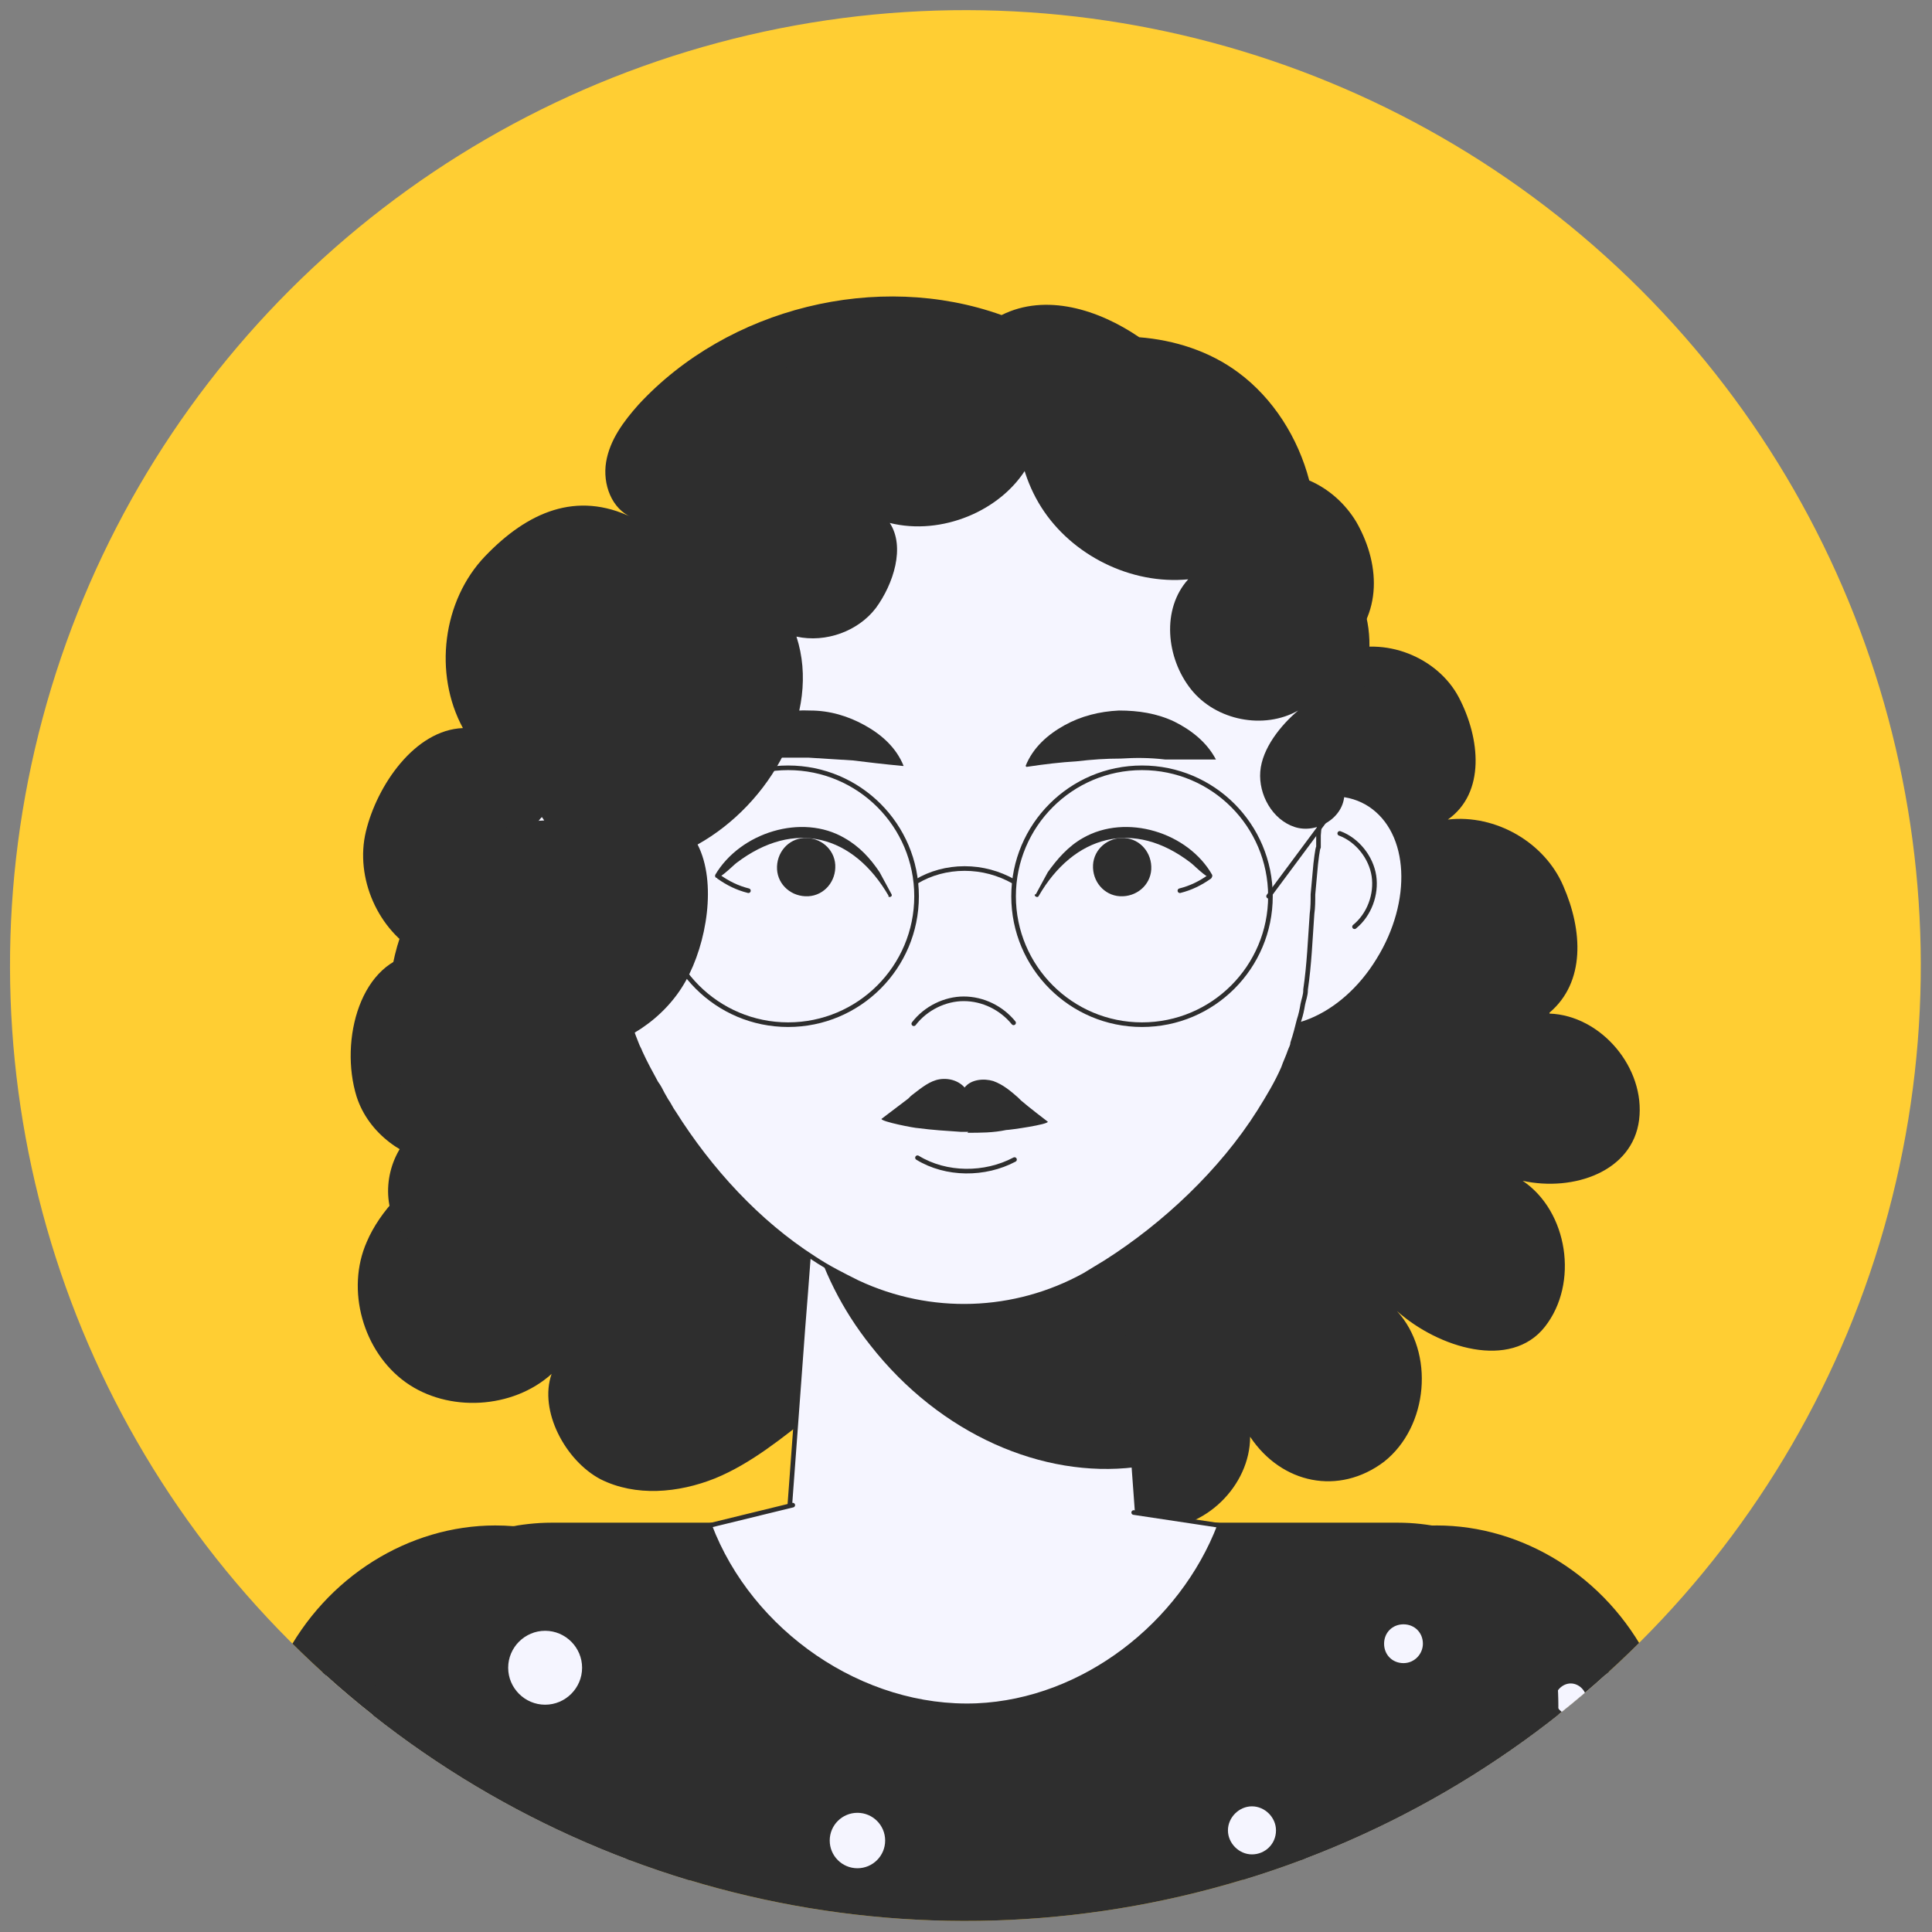
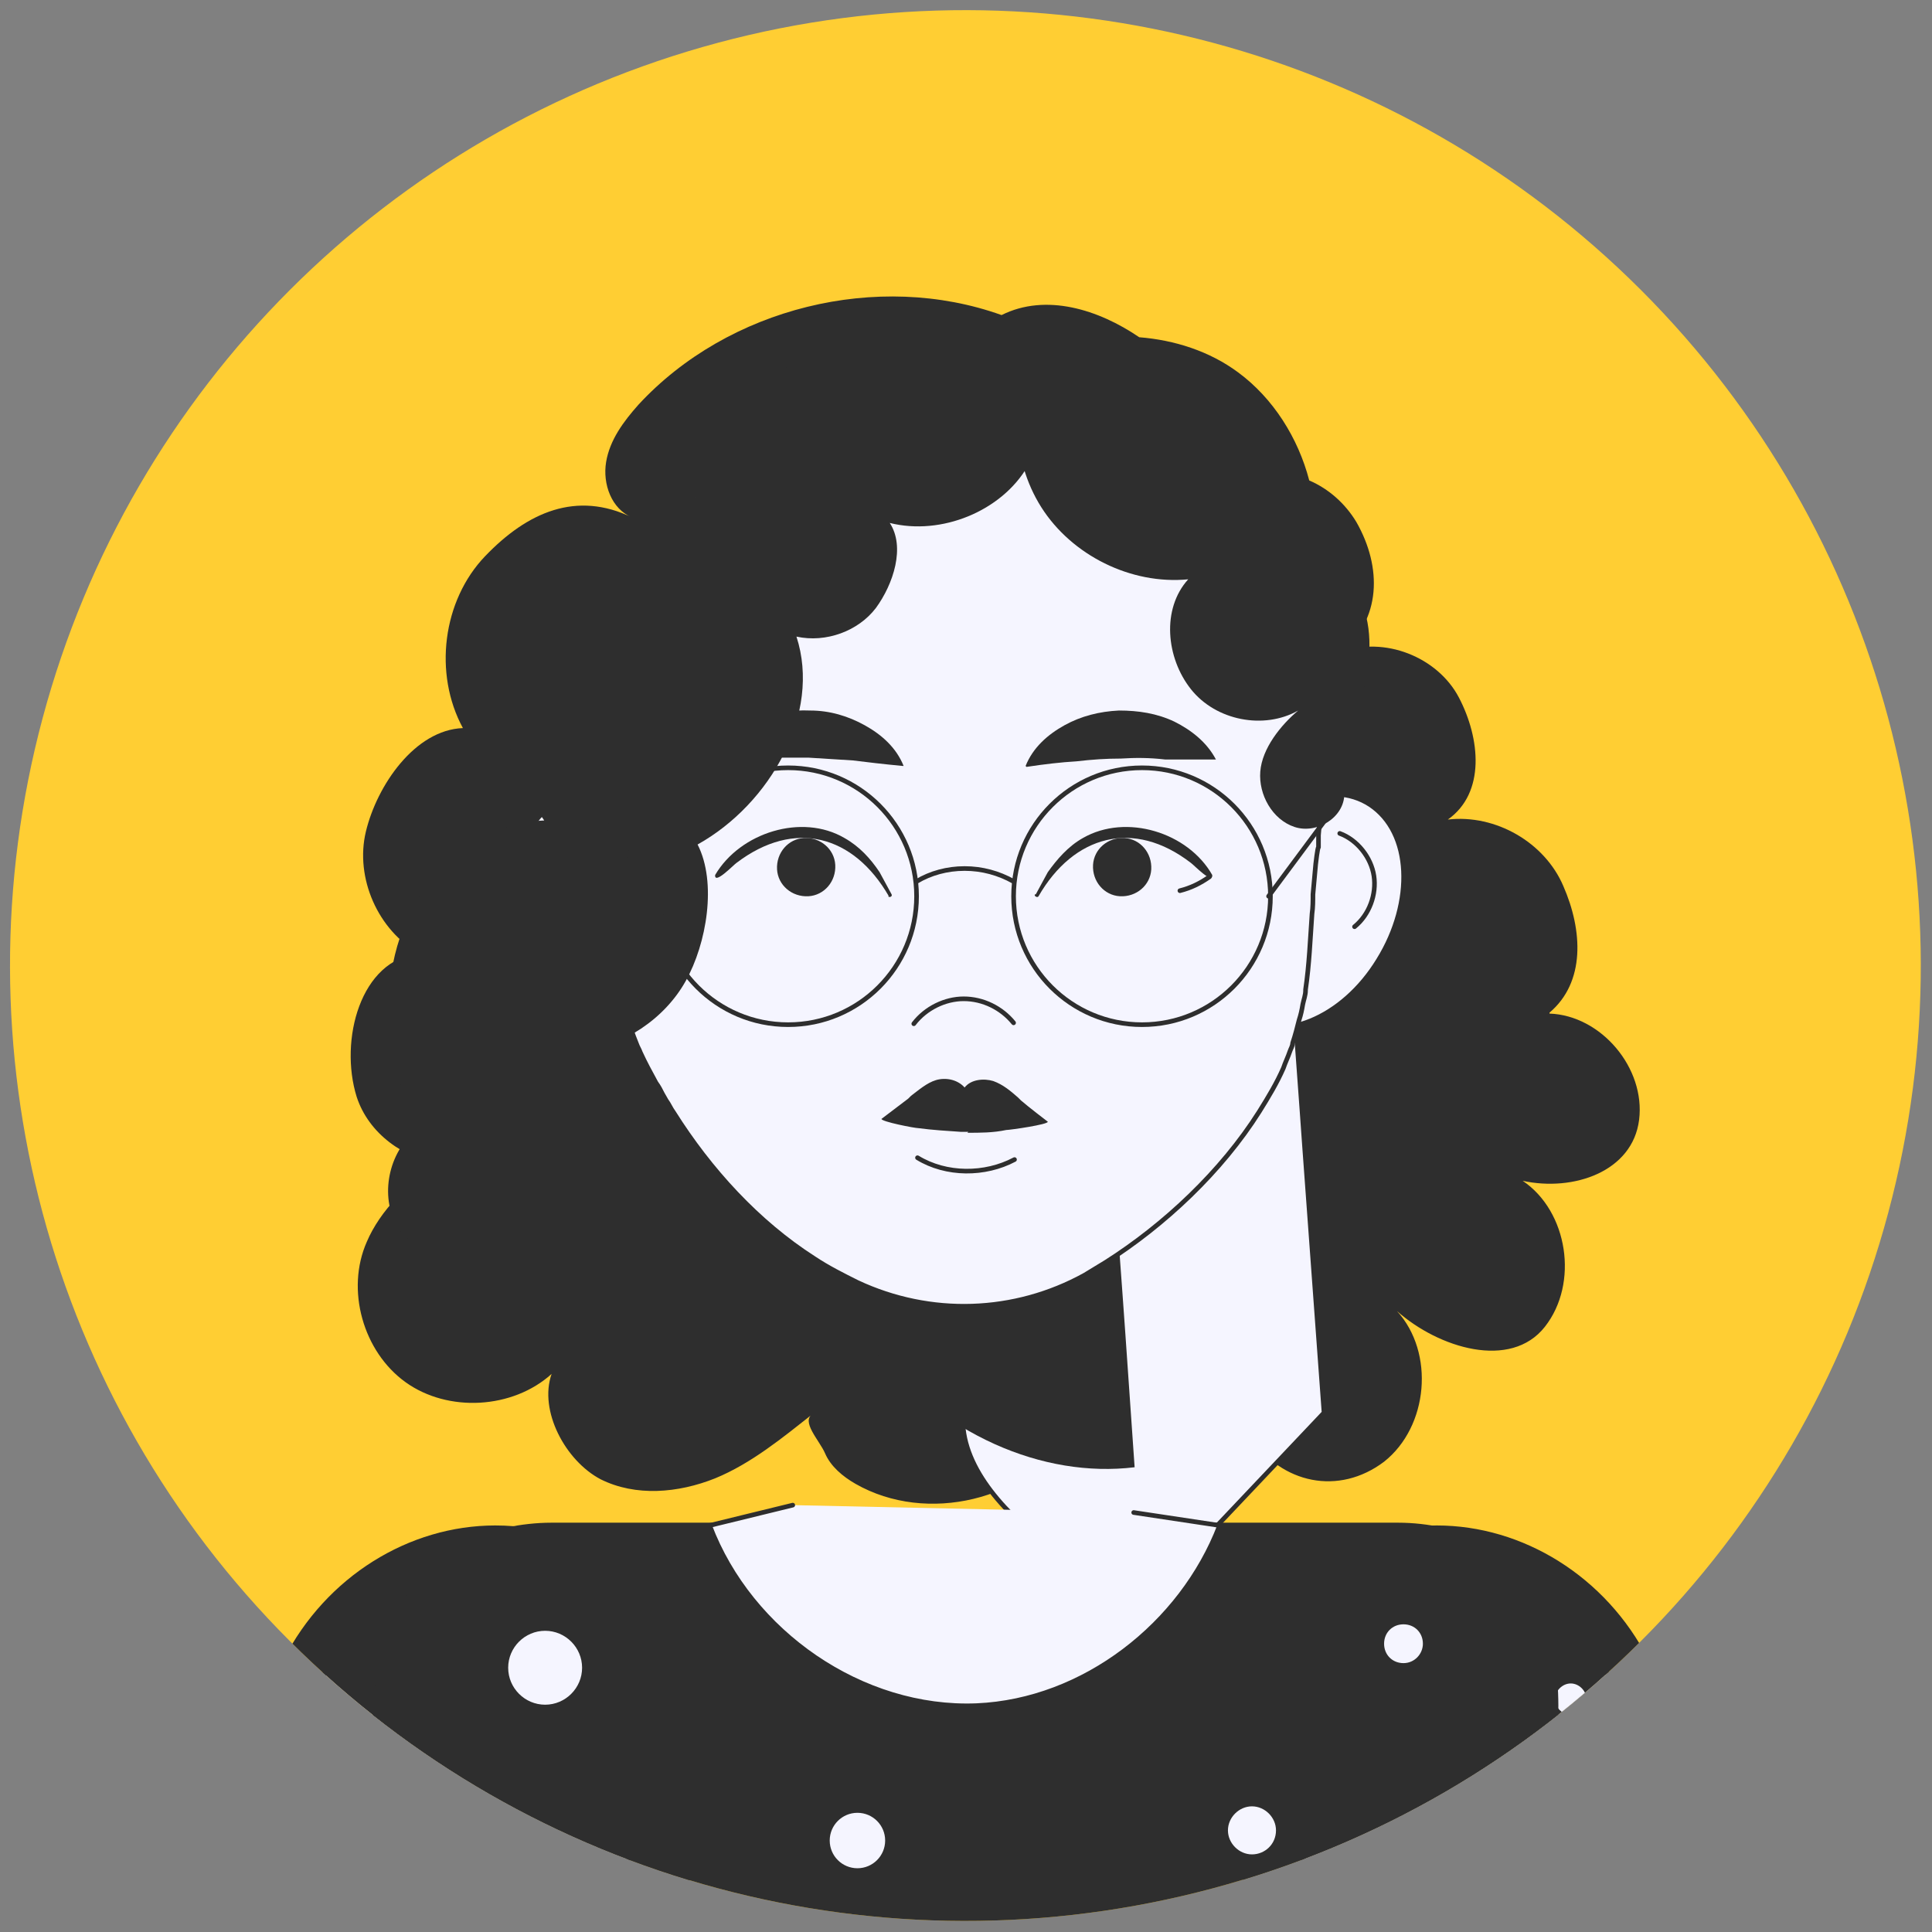
<svg xmlns="http://www.w3.org/2000/svg" id="Layer_1" data-name="Layer 1" viewBox="0 0 209.1 209.1">
  <rect x="0" y="0" width="209.1" height="209.1" fill="#808080" stroke="none" />
  <defs>
    <style>
      .cls-1 {
        clip-path: url(#clippath);
      }

      .cls-2, .cls-3, .cls-4 {
        fill: #f5f5ff;
      }

      .cls-5 {
        fill: #fff;
      }

      .cls-6 {
        fill: #ffce33;
      }

      .cls-7 {
        fill: #2e2e2e;
      }

      .cls-3 {
        stroke-width: .5px;
      }

      .cls-3, .cls-8, .cls-4, .cls-9 {
        stroke: #2e2e2e;
        stroke-linecap: round;
        stroke-linejoin: round;
      }

      .cls-8 {
        stroke-width: .5px;
      }

      .cls-8, .cls-9 {
        fill: none;
      }

      .cls-4, .cls-9 {
        stroke-width: .5px;
      }
    </style>
    <clipPath id="clippath">
      <circle class="cls-6" cx="104.5" cy="104.5" r="103.4" transform="translate(-43.3 104.5) rotate(-45)" />
    </clipPath>
  </defs>
  <circle class="cls-6" cx="104.5" cy="104.5" r="103.4" transform="translate(-43.3 104.5) rotate(-45)" />
  <g class="cls-1">
    <g>
      <g>
        <path class="cls-7" d="M167.7,109.6c3.9-3.3,3.6-8.9,1.5-13.7-2-4.7-7.3-7.8-12.5-7.2,4.1-2.9,3.5-8.8,1.2-13.2-2.3-4.4-8.1-6.7-12.8-4.9,4.4-3.5,4.5-9.2,1.7-14.1-1.2-2-3-3.6-5.1-4.5-1.2-4.6-3.9-8.9-7.7-11.7-3.1-2.3-6.9-3.5-10.7-3.8-4.4-3-10.1-4.8-14.9-2.4-13.4-4.8-29.6-.8-39.3,9.7-1.6,1.8-3.1,3.8-3.5,6.2-.4,2.4,.6,5.1,2.8,6-6-2.9-11.3-.6-15.9,4.2-4.6,4.8-5.6,12.7-2.4,18.6-5.2,.2-9.3,6.2-10.5,11.2s1.3,10.7,5.8,13.2c-6.4,.6-8.7,9.4-6.8,15.5,1.3,4,5.1,6.7,9.2,7.3-3.5,1.7-6.7,5.1-8.1,8.4-2.3,5.2-.4,11.9,4.2,15.2,4.6,3.3,11.6,2.9,15.8-.9-1.4,4,1.5,9.4,5.3,11.4,3.8,1.9,8.4,1.5,12.4-.1,3.9-1.6,7.3-4.4,10.6-7-1.4,.8,.7,2.9,1.3,4.3s1.9,2.5,3.3,3.3c7.7,4.4,18.5,1.8,23.4-5.6-.2,5.3,3.8,10.2,9.1,10.4,5.3,.2,10.2-4.6,10.2-9.9,3.4,5.1,9.6,6.4,14.5,2.7,4.8-3.8,5.5-11.8,1.4-16.3,4.5,4,12.3,6.4,16,1.7,3.7-4.7,2.5-12.5-2.4-15.8,5.5,1.2,11.9-1,12.6-6.6,.7-5.6-4.1-11.3-9.7-11.5Z" />
        <g>
-           <path class="cls-4" d="M123.7,173.6c.4,11.3-8.5,20.6-19.5,20.6s-19.5-9-19.5-20,0-.4,0-.7l2.2-29.8,.3-3.8,1.4-18.5h31.4l1.4,19.2,.3,4.2,2.1,28.7Z" />
+           <path class="cls-4" d="M123.7,173.6s-19.5-9-19.5-20,0-.4,0-.7l2.2-29.8,.3-3.8,1.4-18.5h31.4l1.4,19.2,.3,4.2,2.1,28.7Z" />
          <path class="cls-7" d="M122.8,158.8c-9.9,1.2-21-3.5-28.6-13.2-3.1-3.9-5.2-8.2-6.4-12.6l.9-12h31.4l1.4,19.2,.3,4.2,1,14.4Z" />
        </g>
        <g>
          <g>
            <path class="cls-4" d="M133.2,93.3c-3.9,6.3-3.6,13.8,.9,16.8,4.4,2.9,11.2,.2,15.1-6.2,3.9-6.3,3.6-13.8-.9-16.8-4.4-2.9-11.2-.2-15.1,6.2Z" />
            <path class="cls-9" d="M145,90.2c1.9,.7,3.4,2.6,3.7,4.6s-.5,4.2-2.1,5.5" />
          </g>
          <g>
            <path class="cls-4" d="M74.9,93.3c3.9,6.3,3.6,13.8-.9,16.8-4.4,2.9-11.2,.2-15.1-6.2-3.9-6.3-3.6-13.8,.9-16.8,4.4-2.9,11.2-.2,15.1,6.2Z" />
            <path class="cls-9" d="M63.1,90.2c-1.9,.7-3.4,2.6-3.7,4.6-.3,2,.5,4.2,2.1,5.5" />
          </g>
        </g>
        <path class="cls-3" d="M143.4,81.5c0,.6,0,1.1,0,1.7,0,1.7-.2,3.3-.5,4.9l-.2,2.3v1.3c-.1,0-.3,1.8-.3,1.8-.1,1.1-.2,2.2-.3,3.3,0,.7,0,1.4-.1,2.1-.2,2.8-.3,5.5-.7,8.2,0,0,0,0,0,.1,0,.5-.2,1-.3,1.5-.1,.6-.2,1.1-.4,1.7-.2,.8-.4,1.6-.7,2.5,0,.3-.2,.6-.3,.9-.2,.6-.5,1.2-.7,1.8-.7,1.6-1.6,3.1-2.6,4.7-4.1,6.5-10.3,12.3-16.6,16.3,0,0,0,0,0,0-.8,.5-1.5,.9-2.3,1.4-7.6,4.2-16.7,4.5-24.6,.8-1.6-.8-3.2-1.6-4.7-2.6,0,0,0,0,0,0-6.1-3.9-11.3-9.6-15.2-15.8-.3-.4-.5-.9-.8-1.3-.1-.2-.3-.5-.4-.7-.2-.4-.4-.8-.7-1.2-.6-1.1-1.2-2.2-1.7-3.3-.1-.3-.3-.6-.4-.9-1.8-4.4-2.5-9.3-2.9-14.1,0-.8-.1-1.5-.2-2.3,0-.8-.2-1.7-.2-2.5l-.2-2.3c0-.3,0-.5-.1-.7,0-.3-.1-.5-.1-.8-.2-1-.3-2.1-.5-3.1-.2-1.7-.3-3.6-.3-5.4s0-.3,0-.5c0-1.2,0-2.3,.2-3.4,0-1,.2-1.9,.4-2.9,.9-5.7,2.9-11.1,5.9-15.7,.7-1.2,1.5-2.3,2.4-3.4,8.4-10.8,22.7-17.1,37.3-14.8,11.7,1.9,21.2,9.1,26.9,18.3,.2,.2,.3,.5,.5,.8,2.6,4.4,4.4,9.4,5.2,14.6,0,0,0,0,0,.1,.2,.9,.3,1.9,.4,2.9,.1,1.1,.2,2.3,.2,3.4,0,.2,0,.3,0,.5Z" />
        <g>
          <path class="cls-7" d="M108.8,35.2c4.2,3.8,5.2,10.5,2.4,15.3-2.8,4.8-9.3,7.5-14.9,6.1,1.7,2.6,.4,6.6-1.5,9.2-1.9,2.5-5.4,3.8-8.6,3.1,2.7,8.3-2.8,18.1-10.7,22.5,2.1,4.1,1,10.7-1.3,14.8-2.3,4.1-6.7,7-11.5,7.7,3.2,3.6,4.3,9.3,2.6,13.7-1.7,4.4-5.9,7.8-10.8,8.6-3.9,.7-10-.4-11.7-3.8s-.6-8,2.5-10.3c-1.8-3.7-2.9-7.2-3.2-11.2-.3-5.1,.8-10.3,3.7-14.5,2.9-4.2,7.8-7.4,13.1-7.6-4.6-6.5-5.7-14.2-2.4-21.4,3.3-7.2,10.7-12.5,18.8-13.6,0-4.5,1.6-8.8,5.3-11.6,3.6-2.8,8.7-4,13.2-3,1.2-2.7,5.4-4.3,8.4-4.7,3-.5,6.2,.6,8.3,2.8" />
          <path class="cls-7" d="M112.3,37.2c-3.1,5.4-2.9,12.5,.4,17.7,3.3,5.2,9.7,8.4,15.9,7.8-2.9,3.2-2.4,8.5,.3,11.9,2.7,3.4,7.9,4.4,11.6,2.3-1.9,1.6-3.9,4.1-4.1,6.6-.2,2.5,1.3,5.2,3.7,6,2.4,.8,5.4-1,5.4-3.6,0-7.1,4.4-13.7,2-20.4-2.4-6.7-7.7-12.2-14.3-14.8-2.3-9.1-11.5-13.6-20.9-13.5Z" />
        </g>
        <g>
          <g>
            <g>
              <circle class="cls-9" cx="85.3" cy="97" r="13.9" />
              <circle class="cls-9" cx="123.6" cy="97" r="13.9" />
            </g>
            <path class="cls-9" d="M99.2,95.4c1.5-.9,3.3-1.4,5.2-1.4s3.7,.5,5.3,1.4" />
            <line class="cls-9" x1="71.4" y1="97" x2="63.6" y2="86.5" />
            <line class="cls-9" x1="137.3" y1="97" x2="145.1" y2="86.5" />
          </g>
          <g>
            <path class="cls-7" d="M111,82.9c.8-2,2.4-3.4,4.2-4.4,1.8-1,3.8-1.5,5.9-1.6,2.1,0,4.1,.3,6,1.2,1.8,.9,3.5,2.2,4.5,4.1h-5.5c-1.7-.2-3.2-.2-4.8-.1-1.6,0-3.1,.1-4.8,.3-1.7,.1-3.4,.3-5.4,.6Z" />
            <path class="cls-7" d="M97.7,82.9c-2.1-.2-3.8-.4-5.4-.6-1.6-.1-3.2-.2-4.8-.3-1.6,0-3.1,0-4.8,0h-5.5c1-1.7,2.6-3.1,4.5-3.9,1.8-.9,3.9-1.3,6-1.2,2.1,0,4.1,.6,5.9,1.6,1.8,1,3.4,2.4,4.2,4.4Z" />
          </g>
          <g>
            <g>
              <path class="cls-7" d="M112.1,96.8l1.3-2.4c1-1.4,2.2-2.8,3.8-3.7,4.7-2.7,11.4-.6,14,4,.1,1.1-2-1.1-2.3-1.3-6.2-4.8-12.7-3-16.5,3.6-.1,.2-.5,0-.4-.2h0Z" />
              <path class="cls-7" d="M118.3,93.6c.1-1.7,1.6-3,3.4-2.9,1.7,.1,3,1.6,2.9,3.4-.1,1.7-1.6,3-3.4,2.9-1.7-.1-3-1.6-2.9-3.4Z" />
              <path class="cls-9" d="M127.7,96.4c1.2-.3,2.2-.8,3.2-1.5" />
            </g>
            <g>
              <path class="cls-7" d="M96.2,97c-3.8-6.6-10.2-8.4-16.5-3.6-.3,.2-2.4,2.4-2.3,1.3,2.7-4.6,9.4-6.7,14-4,1.6,.9,2.8,2.2,3.8,3.7,0,0,1.3,2.4,1.3,2.4,.1,.2-.2,.4-.4,.2h0Z" />
              <path class="cls-7" d="M90.4,93.6c-.1-1.7-1.6-3-3.4-2.9-1.7,.1-3,1.6-2.9,3.4,.1,1.7,1.6,3,3.4,2.9,1.7-.1,3-1.6,2.9-3.4Z" />
-               <path class="cls-9" d="M81,96.4c-1.2-.3-2.2-.8-3.2-1.5" />
            </g>
          </g>
          <path class="cls-8" d="M98.9,110.8c1.3-1.7,3.4-2.7,5.4-2.7,2.1,0,4.1,1,5.4,2.6" />
          <g>
            <path class="cls-7" d="M104.7,122.6c1.4,0,2.8,0,4.2-.3,.4,0,4.6-.6,4.5-.9,0,0-2.1-1.6-2.9-2.3l-.3-.3c-.8-.7-1.6-1.4-2.7-1.8-1-.3-2.4-.2-3.1,.7-.8-.9-2.1-1.1-3.1-.8-1,.3-1.9,1.1-2.7,1.7l-.3,.3c-.8,.6-2.9,2.2-2.9,2.2,0,.3,3.6,1,4,1,1.5,.2,3.1,.3,4.6,.4,.3,0,.5,0,.8,0Z" />
            <path class="cls-3" d="M99.3,125.3c3.1,1.9,7.3,1.9,10.5,.2" />
          </g>
        </g>
      </g>
      <g>
        <g>
          <path class="cls-4" d="M36.1,277.8l14.1-33.4,2.3-5.5,3.8-9.1,2.5-6,4.3-10.3,3.7-8.8c5.2-12.3,.3-25.9-10.6-29.7-1.9-.7-3.9-1-5.8-1s-3.4,.3-5.1,.7c-6.7,1.9-12.7,7.5-15.5,15.3l-8.1,23.2-4,11.5L-.7,277.3c0,.2-.1,.3-.2,.5" />
          <path class="cls-7" d="M-4.2,249.2c2.6-3.2,14.7-1.2,27.9,4.8,13.9,6.3,23.7,14.5,21.9,18.3,0,0,0,.1-.1,.2h.1c0,0,29.9-71.2,29.9-71.2,6-14.1-.5-30.1-14.1-34.9-2.6-.9-5.2-1.3-7.8-1.3-9.3,0-18.3,5.5-22.9,14.5L-4.2,249.2Z" />
          <path class="cls-2" d="M32,211c0,1.1-.9,2.1-2.1,2.1s-2.1-.9-2.1-2.1,.9-2.1,2.1-2.1,2.1,.9,2.1,2.1Z" />
        </g>
        <g>
          <path class="cls-4" d="M173,277.8l-14.1-33.4-2.3-5.5-3.8-9.1-2.5-6-4.3-10.3-3.7-8.8c-5.2-12.3-.3-25.9,10.6-29.7,1.9-.7,3.9-1,5.8-1s3.4,.3,5.1,.7c6.7,1.9,12.7,7.5,15.5,15.3l8.1,23.2,4,11.5,18.5,52.7c0,.2,.1,.3,.2,.5" />
          <path class="cls-7" d="M213.3,249.2c-2.6-3.2-14.7-1.2-27.9,4.8-13.9,6.3-23.7,14.5-21.9,18.3,0,0,0,.1,.1,.2h-.1c0,0-29.9-71.2-29.9-71.2-6-14.1,.5-30.1,14.1-34.9,2.6-.9,5.2-1.3,7.8-1.3,9.3,0,18.3,5.5,22.9,14.5l34.9,69.6Z" />
          <g>
            <path class="cls-2" d="M171.7,183.9c0,.9-.8,1.7-1.7,1.7s-1.7-.8-1.7-1.7,.8-1.7,1.7-1.7,1.7,.8,1.7,1.7Z" />
            <path class="cls-2" d="M177.4,210.3c0,1.1-.9,2.1-2.1,2.1s-2.1-.9-2.1-2.1,.9-2.1,2.1-2.1,2.1,.9,2.1,2.1Z" />
          </g>
        </g>
      </g>
      <g>
        <g>
          <path class="cls-7" d="M167.1,196.4l-4.4,20.9c.9,1.9,1.6,3.9,2,6,.5,2.2,.7,4.4,.7,6.8s-.4,5.5-1.1,8c-.6,2.2-1.4,4.3-2.4,6.3-1.7,3.3-4,6.2-6.7,8.7l-5.1,24.7H57.8l-5.1-25.4c-1.9-1.8-3.5-3.9-4.9-6.1-1.6-2.7-2.9-5.6-3.6-8.7-.6-2.4-.9-4.9-.9-7.5s.3-5.2,1-7.7c.4-1.6,.9-3.1,1.5-4.5l-4.3-21.5c-1.9-7.9-1.5-15.7,1.3-21.5,2.3-4.8,6.3-8.4,12.1-9.6,1.5-.3,3.1-.5,4.8-.5h91.6c1.7,0,3.3,.2,4.7,.5,5.5,1.2,9,4.6,10.9,9.2,2.4,5.9,2.2,13.8,.3,21.8Z" />
          <g>
            <path class="cls-5" d="M167.3,196.4c-1,5.2-3.1,15.7-4.1,20.9,4.1,8.2,3.6,19.9-1.4,28.2-1.6,2.8-3.8,5.4-6.2,7.5,1.2-1.1,2.3-2.3,3.3-3.6,7.1-9,8.6-21.8,3.9-32.2,1.1-5.2,3.4-15.7,4.6-20.8h0Z" />
            <path class="cls-5" d="M52.8,252.3c-9.3-8.5-12.2-23.5-7.2-34.5-1.4-7.2-2.8-14.3-4.1-21.5,1.6,7.1,3.1,14.3,4.6,21.4-4.9,11.6-2.2,25.7,6.7,34.5h0Z" />
          </g>
          <path class="cls-4" d="M122.7,163.7l9.3,1.4c-4.1,10.7-14.7,19-26.3,19.5-12.4,.5-24.5-7.9-28.9-19.5l9-2.2" />
        </g>
        <g>
          <path class="cls-2" d="M63,208.4c0,1.1-.9,2.1-2.1,2.1s-2.1-.9-2.1-2.1,.9-2.1,2.1-2.1,2.1,.9,2.1,2.1Z" />
          <path class="cls-2" d="M154,177.9c0,1.1-.9,2.1-2.1,2.1s-2.1-.9-2.1-2.1,.9-2.1,2.1-2.1,2.1,.9,2.1,2.1Z" />
          <path class="cls-2" d="M63,180.5c0,2.2-1.8,4-4,4s-4-1.8-4-4,1.8-4,4-4,4,1.8,4,4Z" />
          <path class="cls-2" d="M138.1,198.1c0,1.5-1.2,2.6-2.6,2.6s-2.6-1.2-2.6-2.6,1.2-2.6,2.6-2.6,2.6,1.2,2.6,2.6Z" />
          <circle class="cls-2" cx="92.8" cy="199.2" r="3" />
        </g>
      </g>
    </g>
  </g>
</svg>